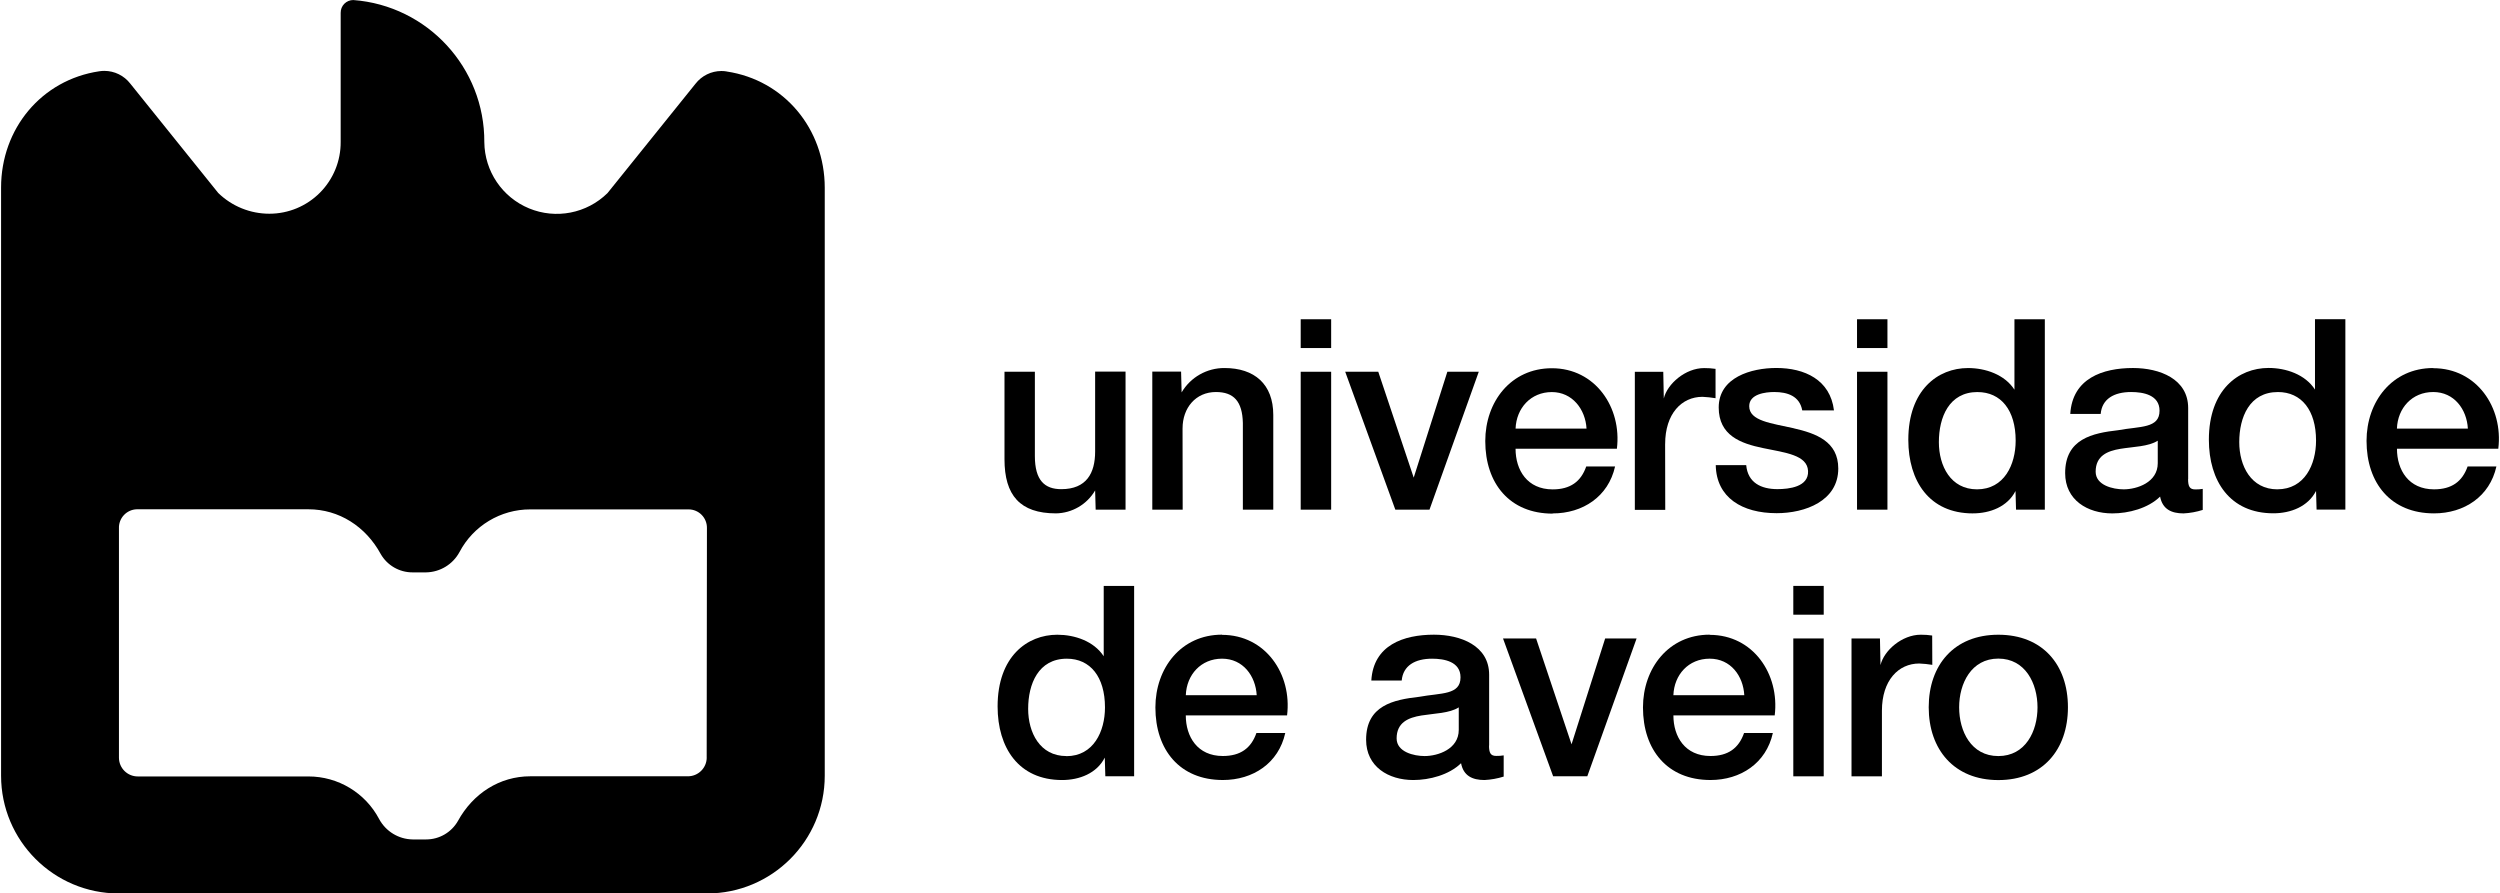
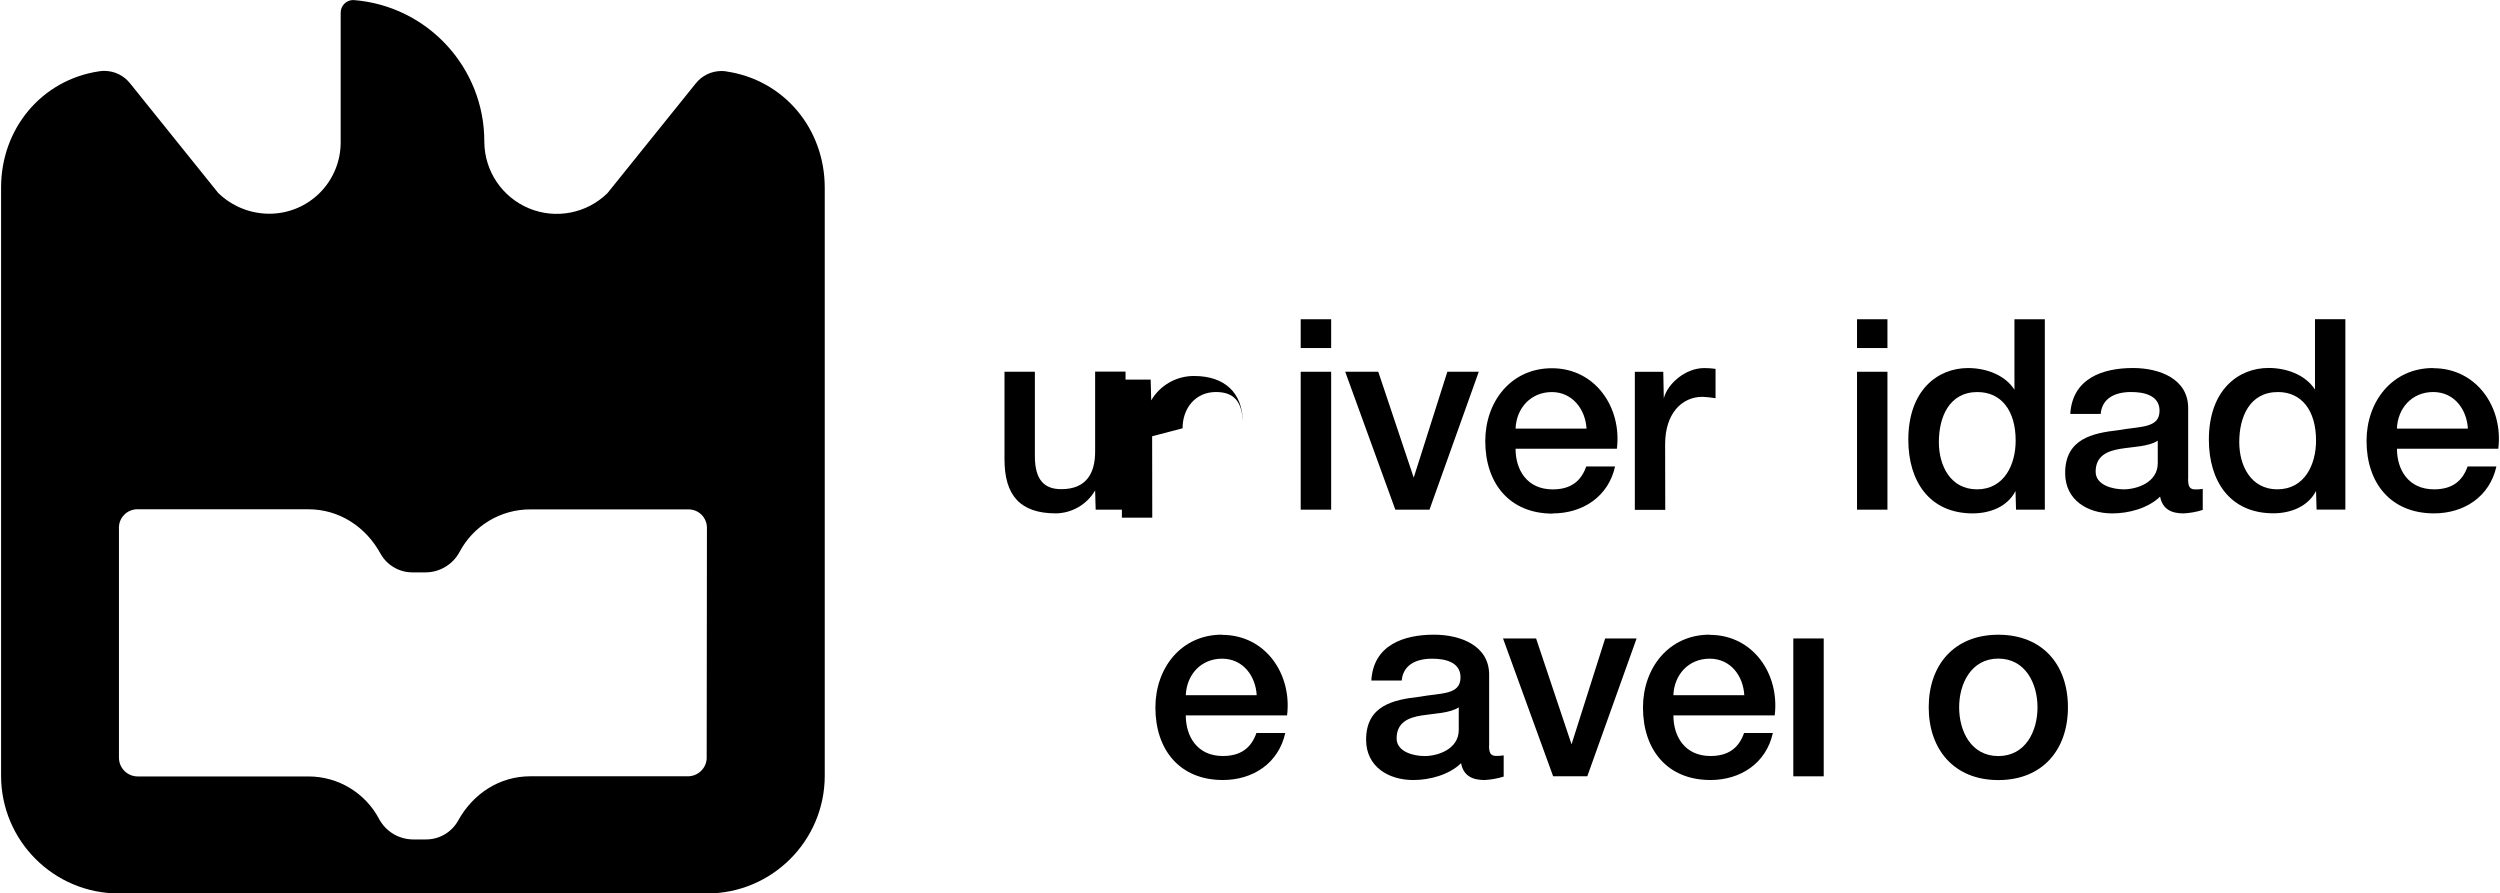
<svg xmlns="http://www.w3.org/2000/svg" xml:space="preserve" width="1.802in" height="0.644in" version="1.1" style="shape-rendering:geometricPrecision; text-rendering:geometricPrecision; image-rendering:optimizeQuality; fill-rule:evenodd; clip-rule:evenodd" viewBox="0 0 1603.2 573.46">
  <defs>
    <style type="text/css">

   

    .fil0 {fill:black;fill-rule:nonzero}

   

  </style>
  </defs>
  <g id="Layer_x0020_1">
    <g id="logo-ua-branco.svg">
      <g id="Page-1">
        <g id="logo_mobile">
          <path id="Shape" class="fil0" d="M452.9 486.35c-0.09,6.62 -5.5,11.94 -12.12,11.91l-101.11 0c-19.73,0 -36.83,11.1 -46.45,28.67 -4.17,7.32 -11.94,11.85 -20.36,11.86l-8.79 0c-8.96,-0.17 -17.13,-5.15 -21.4,-13.03 -8.87,-16.87 -26.37,-27.42 -45.43,-27.4l-109.48 0c-6.63,0.03 -12.04,-5.29 -12.12,-11.91l0 -147.27c-0.13,-3.15 0.99,-6.22 3.14,-8.53 2.14,-2.31 5.12,-3.67 8.27,-3.77l110.16 0c19.73,0 36.86,11.11 46.42,28.67 4.18,7.33 11.97,11.84 20.41,11.83l8.78 0c8.96,-0.17 17.14,-5.15 21.4,-13.04 8.88,-16.87 26.38,-27.42 45.43,-27.39l101.66 0c3.14,0.01 6.15,1.28 8.35,3.52 2.2,2.24 3.42,5.27 3.38,8.41l-0.16 147.46zm12.72 -440.51c-1.09,-0.17 -2.19,-0.26 -3.29,-0.26 -6.51,0.01 -12.64,3.02 -16.63,8.16l-56.51 70.22c-13.3,13.06 -33.11,16.91 -50.34,9.78 -17.22,-7.13 -28.51,-23.85 -28.7,-42.49 0.26,-47.77 -36.46,-87.61 -84.09,-91.23 -2.17,-0.01 -4.25,0.86 -5.78,2.4 -1.52,1.54 -2.36,3.64 -2.33,5.81l0 58.99 0 23.85c0.09,12.2 -4.69,23.92 -13.28,32.58 -8.59,8.66 -20.27,13.53 -32.47,13.53 -12.27,0.01 -24.05,-4.77 -32.84,-13.32l-56.46 -70.2c-3.99,-5.15 -10.14,-8.16 -16.66,-8.16 -1.1,0 -2.2,0.09 -3.28,0.26 -37.02,5.53 -62.98,36.81 -62.98,74.63l0 377.49c0,41.75 33.84,75.59 75.59,75.59l377.49 0c41.75,0 75.59,-33.84 75.59,-75.59l0 -377.36c0,-37.82 -26.06,-69.13 -62.98,-74.63l-0.08 -0.05z" />
          <rect id="Rectangle-path" class="fil0" x="1191.22" y="238.61" width="19.52" height="88.52" />
-           <path id="Shape_0" class="fil0" d="M683.71 485.28c-16.97,0 -24.5,-15.09 -24.5,-30.31 0,-15.9 6.49,-32.19 24.84,-32.19 15.04,0 24.47,11.65 24.47,31.28 0,15.4 -7.35,31.28 -24.79,31.28l-0.03 -0.05zm24.01 -64.04c-6.33,-9.75 -18.66,-13.84 -29.8,-13.84 -19.34,0 -38.32,14.02 -38.32,46.03 0,26.51 13.5,47.23 41.39,47.23 11.13,0 22.26,-4.27 27.4,-14.39l0.36 11.99 18.48 0 0 -122.17 -19.52 0 0 45.14z" />
          <g>
            <path id="Shape_1" class="fil0" d="M995.34 251.65c13.19,0 21.58,11.11 22.26,23.46l-45.54 0c0.5,-13.17 9.78,-23.46 23.28,-23.46l0 0zm0.52 77.89c19.34,0 35.76,-10.79 40.06,-30.13l-18.51 0c-3.41,9.77 -10.27,14.7 -21.56,14.7 -16.26,0 -23.8,-12.3 -23.8,-26.07l65.04 0c3.26,-26.51 -13.87,-51.69 -41.71,-51.69 -26.38,0 -42.77,21.56 -42.77,46.76 0,27.19 15.64,46.56 43.29,46.56l-0.05 -0.13zm0 0l0 0 0 0z" />
          </g>
          <path id="Shape_2" class="fil0" d="M1068.06 285.01c0,-19.5 10.61,-30.31 23.96,-30.31 2.81,0.13 5.62,0.42 8.39,0.89l0 -18.84c-2.43,-0.35 -4.89,-0.52 -7.35,-0.5 -11.97,0 -23.62,10.11 -25.86,19.5l-0.34 -17.1 -18.25 0 0 88.62 19.52 0 -0.08 -42.25z" />
-           <path id="Shape_3" class="fil0" d="M758.32 274.9c0,-13.03 8.39,-23.28 21.42,-23.28 11.45,0 16.95,5.99 17.28,19.84l0 55.68 19.52 0 0 -60.79c0,-19.86 -12.17,-30.13 -31.28,-30.13 -11.32,-0.07 -21.82,5.89 -27.55,15.64l-0.34 -13.34 -18.48 0 0 88.62 19.5 0 -0.08 -52.24z" />
+           <path id="Shape_3" class="fil0" d="M758.32 274.9c0,-13.03 8.39,-23.28 21.42,-23.28 11.45,0 16.95,5.99 17.28,19.84c0,-19.86 -12.17,-30.13 -31.28,-30.13 -11.32,-0.07 -21.82,5.89 -27.55,15.64l-0.34 -13.34 -18.48 0 0 88.62 19.5 0 -0.08 -52.24z" />
          <g>
            <path id="Shape_4" class="fil0" d="M677.02 329.51c10.39,-0.16 19.94,-5.75 25.18,-14.73l0.34 12.33 19.18 0 0 -88.62 -19.52 0 0 51.35c0,13.71 -5.47,24.13 -21.74,24.13 -10.63,0 -16.94,-5.63 -16.94,-21.22l0 -54.14 -19.5 0 0 56.15c0,23.12 9.93,34.75 33.03,34.75l-0.03 0zm0 0l0 0 0 0z" />
          </g>
          <rect id="Rectangle-path_5" class="fil0" x="1191.22" y="204.91" width="19.52" height="18.48" />
          <g>
            <path id="Shape_6" class="fil0" d="M1268.56 251.65c15.04,0 24.48,11.63 24.48,31.15 0,15.43 -7.35,31.28 -24.81,31.28 -16.95,0 -24.48,-15.04 -24.48,-30.29 0,-15.95 6.49,-32.16 24.84,-32.16l-0.03 0.02zm-3.02 77.86c11.13,0 22.26,-4.3 27.4,-14.36l0.34 11.99 18.48 0 0 -122.22 -19.5 0 0 45.2c-6.33,-9.78 -18.67,-13.89 -29.8,-13.89 -19.34,0 -38.32,14.05 -38.32,46.06 0,26.51 13.5,47.23 41.39,47.23z" />
          </g>
          <polygon id="Shape_7" class="fil0" points="916.8,327.14 948.44,238.61 928.27,238.61 906.68,306.57 883.93,238.61 862.71,238.61 894.88,327.14 " />
-           <path id="Shape_8" class="fil0" d="M1239.47 407.91c-2.43,-0.36 -4.89,-0.54 -7.35,-0.52 -11.99,0 -23.62,10.09 -25.83,19.5l-0.36 -17.1 -18.25 0 0 88.49 19.52 0 0 -42.12c0,-19.5 10.61,-30.29 23.95,-30.29 2.81,0.11 5.62,0.4 8.39,0.86l-0.08 -18.82z" />
          <g>
            <path id="Shape_9" class="fil0" d="M1281.91 485.28c-17.44,0 -25.15,-15.93 -25.15,-31.28 0,-15.35 7.82,-31.28 25.15,-31.28 17.33,0 25.15,15.93 25.15,31.28 0,15.35 -7.69,31.28 -25.15,31.28l0 0zm0 -77.88c-28.41,0 -44.68,19.5 -44.68,46.55 0,27.06 16.27,46.74 44.68,46.74 28.41,0 44.68,-19.5 44.68,-46.74 0,-27.24 -16.24,-46.55 -44.68,-46.55z" />
          </g>
          <path id="Shape_10" class="fil0" d="M760.4 446.23c0.49,-13.17 9.75,-23.46 23.25,-23.46 13.51,0 21.56,11.13 22.26,23.46l-45.51 0zm23.25 -38.87c-26.38,0 -42.77,21.56 -42.77,46.71 0,27.24 15.64,46.58 43.29,46.58 19.37,0 35.79,-10.79 40.06,-30.16l-18.51 0c-3.41,9.77 -10.27,14.75 -21.58,14.75 -16.24,0 -23.75,-12.33 -23.75,-26.07l65.01 0c3.26,-26.53 -13.87,-51.69 -41.71,-51.69l-0.05 -0.13z" />
-           <rect id="Rectangle-path_11" class="fil0" x="1150.32" y="376.06" width="19.52" height="18.48" />
          <path id="Shape_12" class="fil0" d="M1537.75 275.08c0.49,-13.19 9.75,-23.46 23.28,-23.46 13.53,0 21.56,11.13 22.26,23.46l-45.54 0zm23.28 -38.86c-26.38,0 -42.78,21.56 -42.78,46.73 0,27.21 15.64,46.56 43.3,46.56 19.37,0 35.79,-10.79 40.06,-30.13l-18.48 0c-3.42,9.75 -10.27,14.7 -21.58,14.7 -16.24,0 -23.77,-12.33 -23.77,-26.06l65.04 0c3.26,-26.53 -13.87,-51.69 -41.71,-51.69l-0.08 -0.11z" />
          <path id="Shape_13" class="fil0" d="M1461.03 314.08c-16.94,0 -24.48,-15.04 -24.48,-30.29 0,-15.95 6.49,-32.16 24.84,-32.16 15.04,0 24.45,11.62 24.45,31.15 0,15.43 -7.35,31.28 -24.81,31.28l0 0.02zm24.14 -64.02c-6.33,-9.78 -18.67,-13.89 -29.8,-13.89 -19.34,0 -38.32,14.05 -38.32,46.06 0,26.51 13.5,47.23 41.39,47.23 11.13,0 22.26,-4.3 27.4,-14.36l0.34 11.99 18.48 0 0 -122.2 -19.5 0 0 45.17z" />
          <path id="Shape_14" class="fil0" d="M1384.24 297.32c0,12.33 -13.32,16.76 -21.9,16.76 -6.86,0 -17.96,-2.61 -17.96,-11.31 0,-10.24 7.53,-13.32 15.9,-14.7 8.37,-1.38 17.96,-1.38 23.96,-5.21l0 14.47zm19.52 10.11l0 -45.54c0,-18.64 -18.25,-25.68 -35.42,-25.68 -19.5,0 -38.87,6.67 -40.25,29.46l19.52 0c0.83,-9.6 8.55,-14.05 19.52,-14.05 7.82,0 18.25,1.88 18.25,11.99 0,11.47 -12.51,9.93 -26.51,12.51 -16.45,1.88 -34.07,5.48 -34.07,27.55 0,17.28 14.36,25.86 30.29,25.86 10.43,0 22.94,-3.26 30.65,-10.79 1.54,8.05 7.2,10.79 15.04,10.79 4.19,-0.21 8.33,-0.96 12.33,-2.24l0 -13.5c-1.58,0.26 -3.19,0.37 -4.8,0.34 -3.57,0 -4.61,-1.88 -4.61,-6.67l0.05 -0.02z" />
          <g>
-             <path id="Shape_15" class="fil0" d="M1150.69 274.9c-14.36,-3.26 -28.67,-4.64 -28.67,-14.21 0,-7.82 10.43,-9.07 16.08,-9.07 8.55,0 16.27,2.61 17.96,11.78l20.36 0c-2.4,-19.68 -18.85,-27.21 -36.99,-27.21 -16.08,0 -36.99,6 -36.99,25.34 0,17.96 14.05,23.1 28.44,26.07 14.39,2.97 28.41,4.43 28.91,14.7 0.49,10.27 -12.3,11.65 -19.68,11.65 -10.43,0 -19,-4.09 -20.02,-15.4l-19.55 0c0.36,20.85 16.94,30.84 39.1,30.84 18.25,0 39.54,-7.82 39.54,-28.67 0,-17.44 -14.39,-22.57 -28.67,-25.83l0.18 0.02zm0 0l0 0 0 0z" />
-           </g>
+             </g>
          <path id="Shape_16" class="fil0" d="M935.59 468.49c0,12.33 -13.34,16.78 -21.92,16.78 -6.86,0 -17.96,-2.61 -17.96,-11.31 0,-10.27 7.53,-13.37 15.93,-14.73 8.39,-1.36 17.96,-1.38 23.95,-5.21l0 14.47zm19.5 10.09l0 -45.51c0,-18.66 -18.25,-25.7 -35.43,-25.7 -19.5,0 -38.86,6.67 -40.19,29.43l19.5 0c0.86,-9.56 8.55,-14.02 19.5,-14.02 7.82,0 18.25,1.88 18.25,11.96 0,11.47 -12.51,9.93 -26.53,12.51 -16.42,1.87 -34.07,5.47 -34.07,27.55 0,17.31 14.36,25.86 30.29,25.86 10.43,0 22.94,-3.28 30.65,-10.79 1.54,8.05 7.2,10.79 15.06,10.79 4.18,-0.22 8.31,-0.96 12.3,-2.21l0 -13.61c-1.58,0.26 -3.19,0.37 -4.8,0.34 -3.59,0 -4.61,-1.9 -4.61,-6.69l0.08 0.1z" />
          <rect id="Rectangle-path_17" class="fil0" x="834.14" y="204.91" width="19.55" height="18.48" />
          <rect id="Rectangle-path_18" class="fil0" x="834.14" y="238.61" width="19.55" height="88.52" />
          <rect id="Rectangle-path_19" class="fil0" x="1150.32" y="409.79" width="19.52" height="88.49" />
          <polygon id="Shape_20" class="fil0" points="1007.98,477.74 985.22,409.79 964,409.79 996.17,498.26 1018.09,498.26 1049.74,409.79 1029.56,409.79 " />
          <path id="Shape_21" class="fil0" d="M1073.35 446.23c0.49,-13.17 9.72,-23.46 23.28,-23.46 13.55,0 21.56,11.13 22.23,23.46l-45.51 0zm23.28 -38.87c-26.35,0 -42.8,21.56 -42.8,46.71 0,27.24 15.64,46.58 43.32,46.58 19.34,0 35.77,-10.79 40.04,-30.16l-18.48 0c-3.42,9.77 -10.24,14.75 -21.56,14.75 -16.29,0 -23.79,-12.33 -23.79,-26.07l65.03 0c3.23,-26.53 -13.87,-51.69 -41.7,-51.69l-0.05 -0.13z" />
        </g>
      </g>
    </g>
  </g>
</svg>